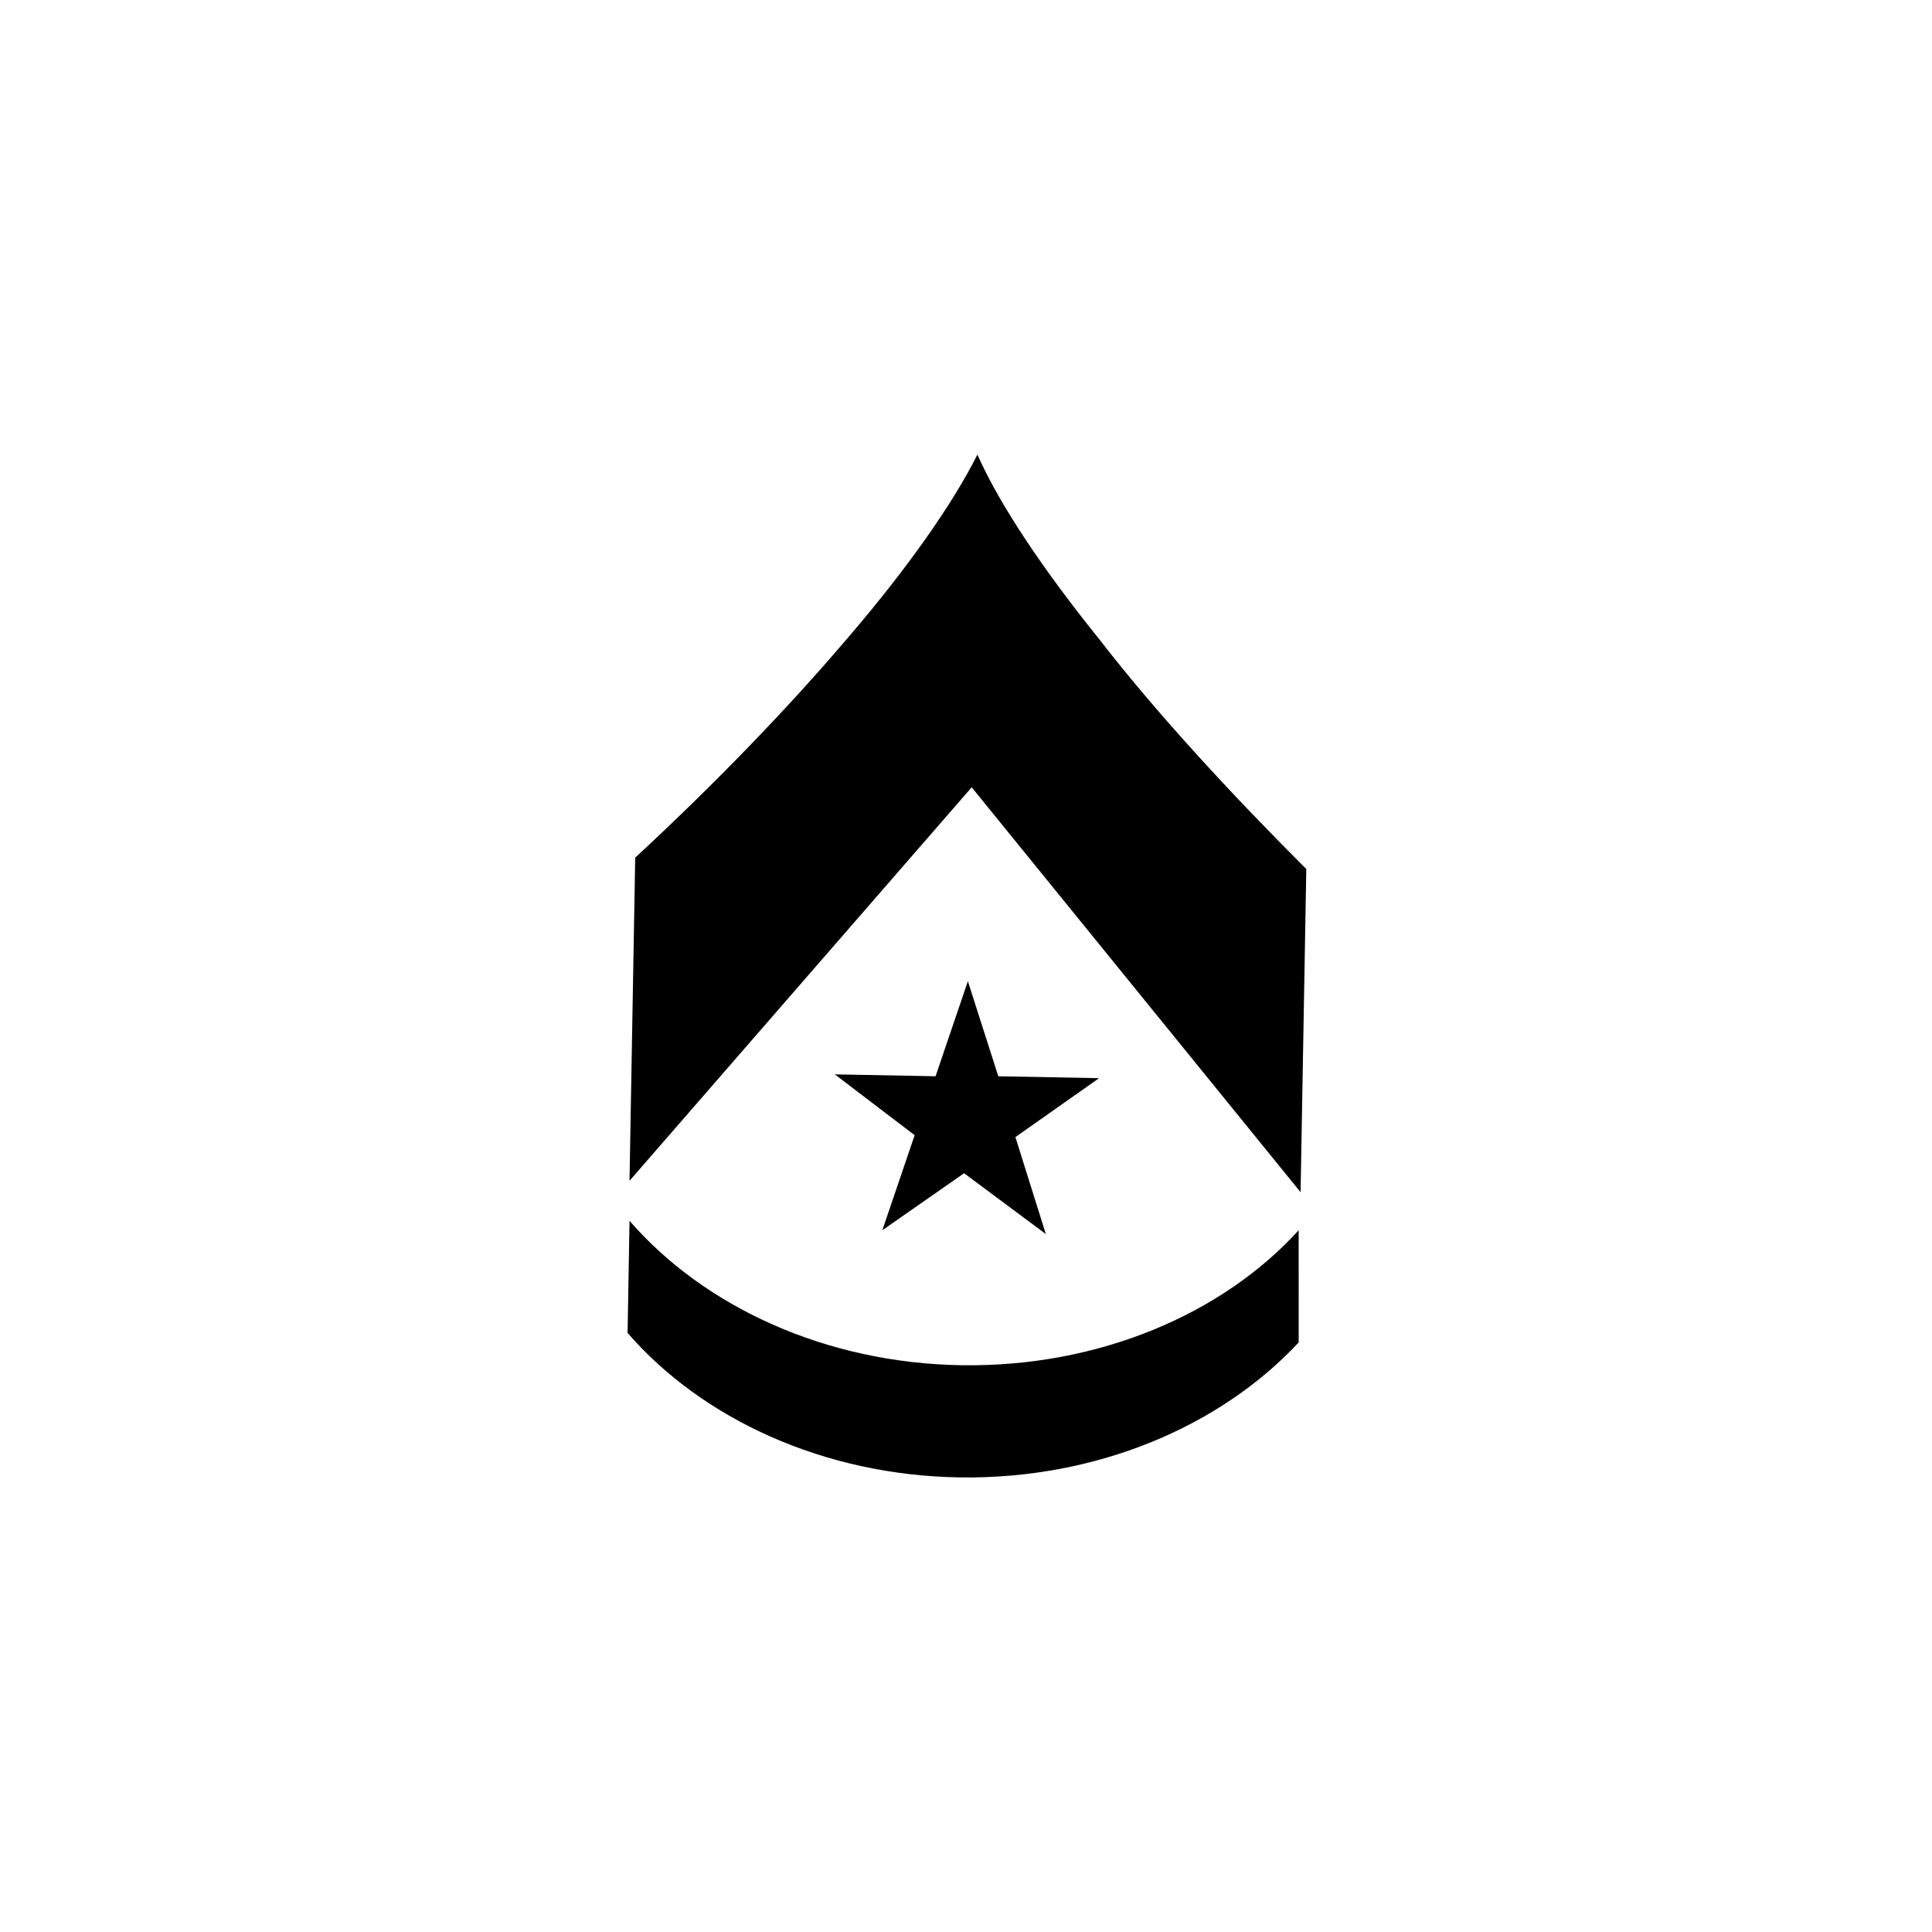
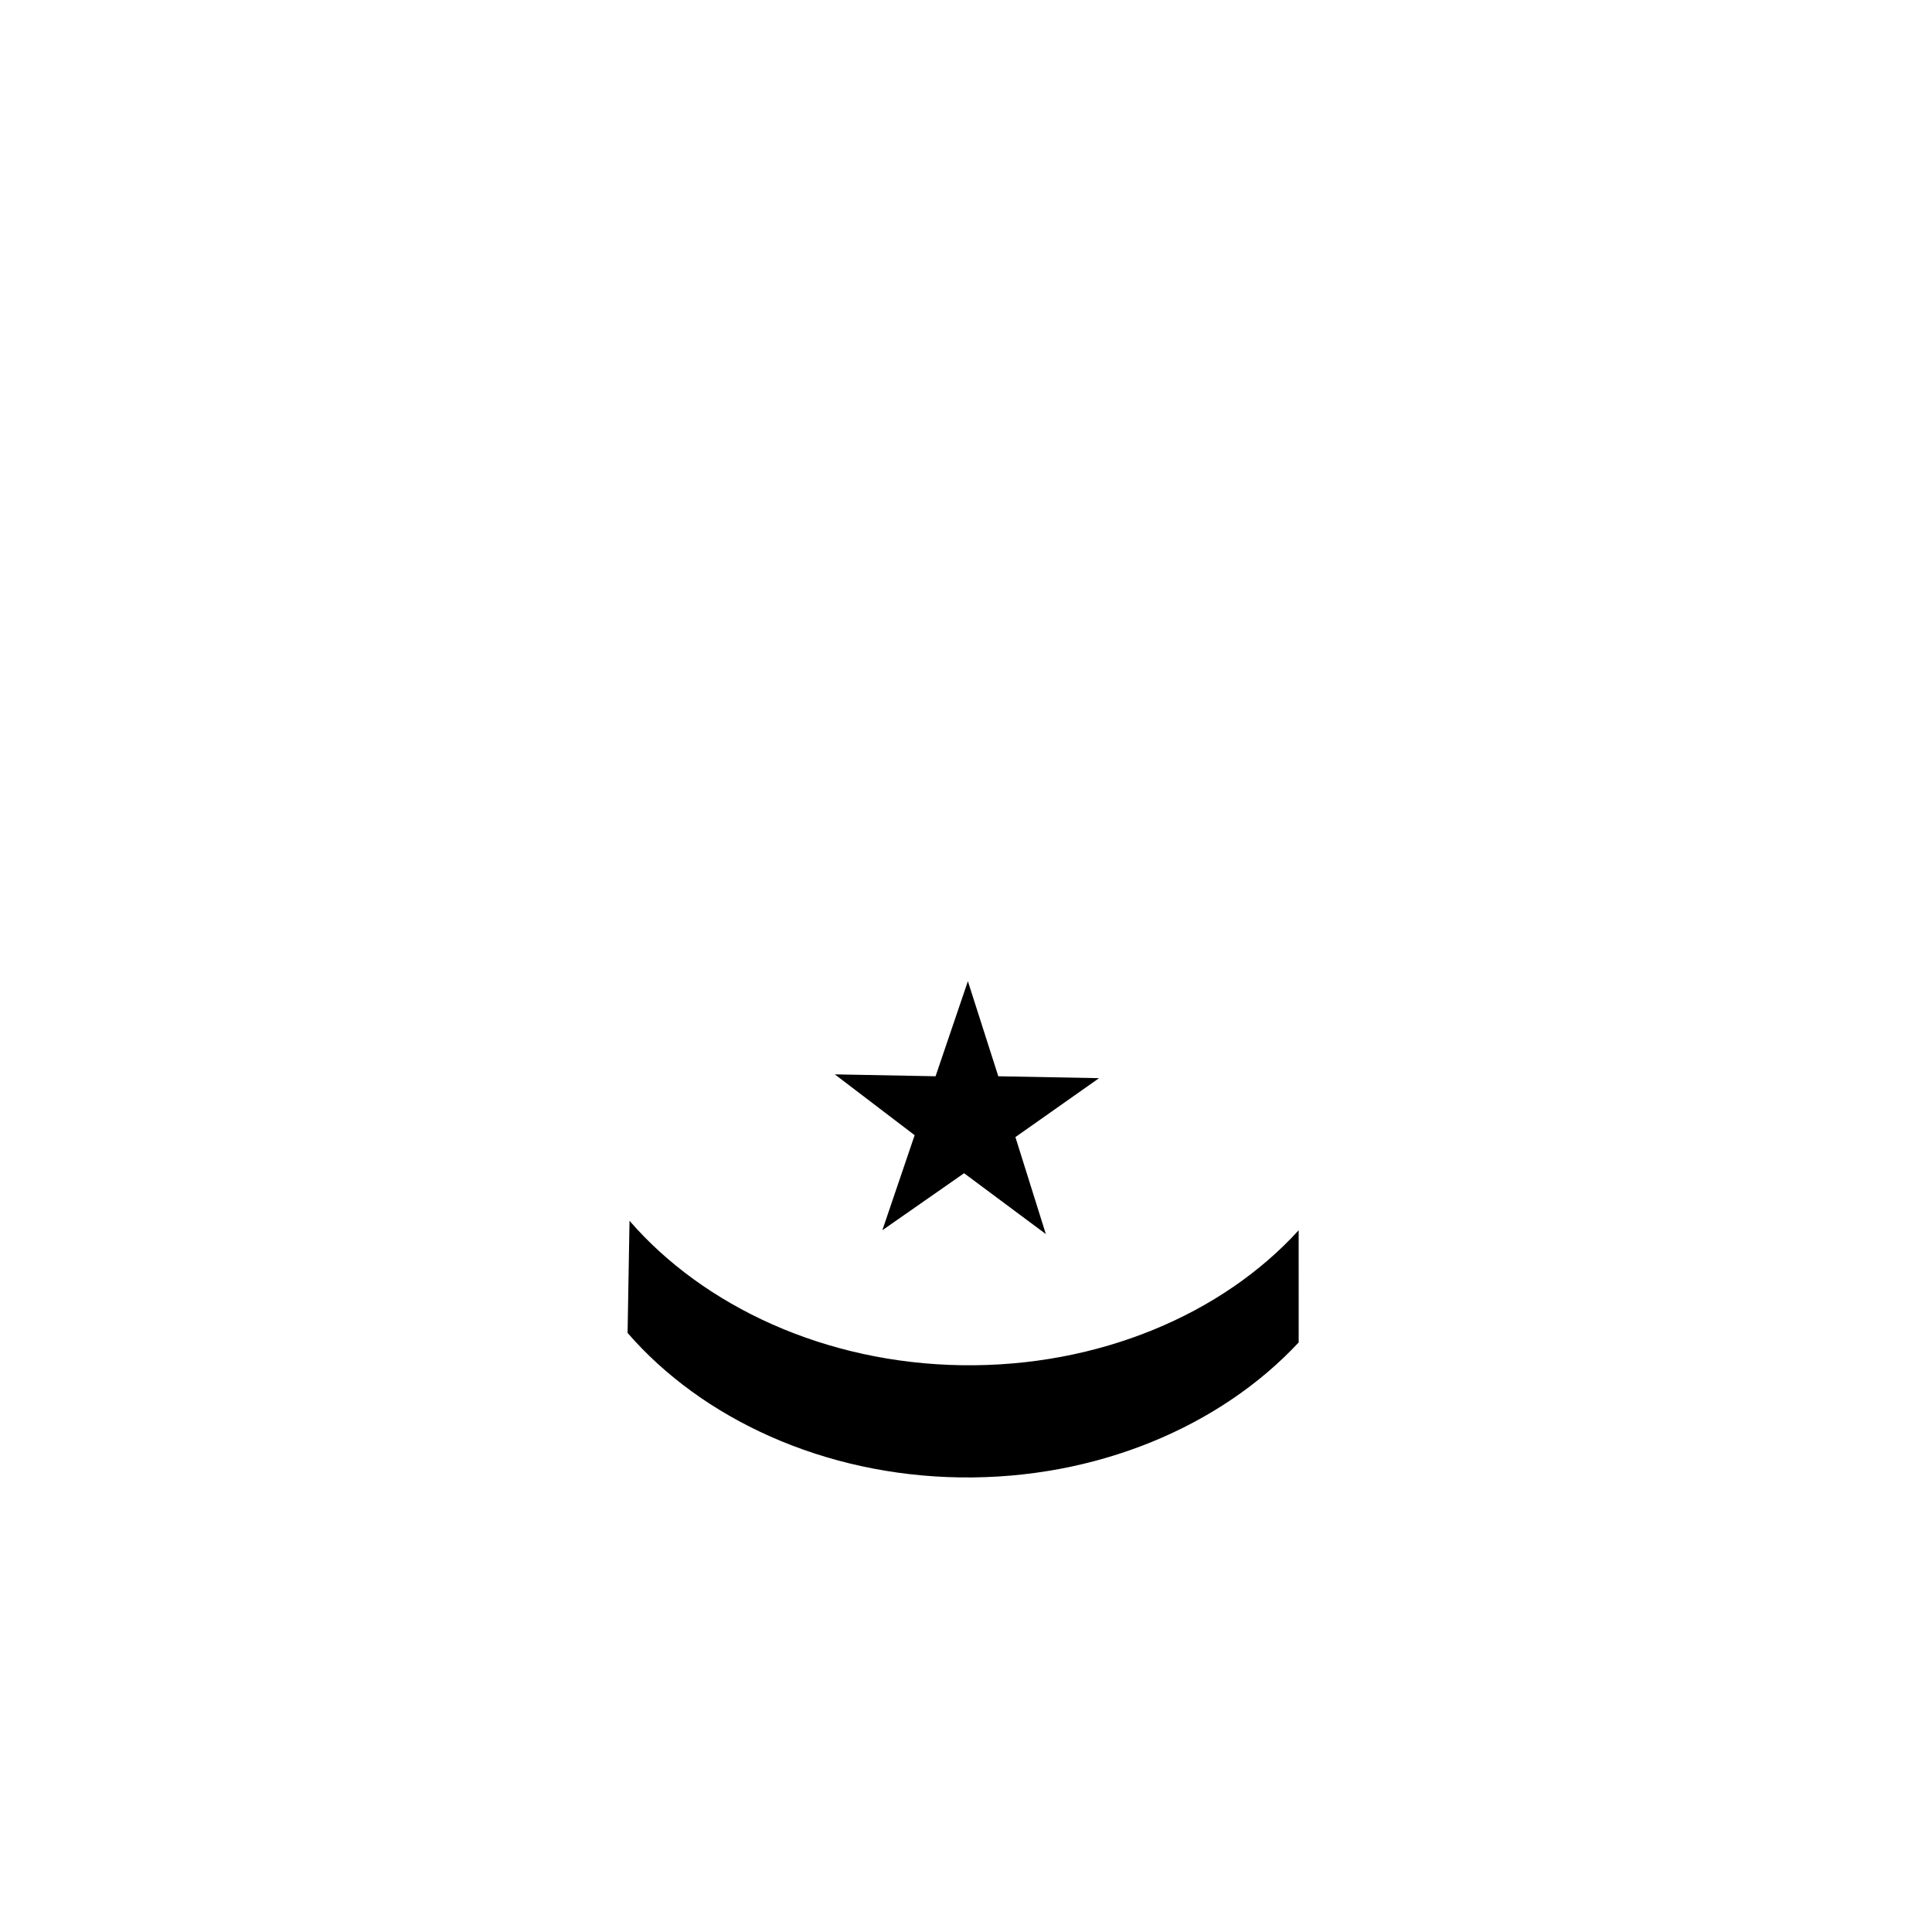
<svg xmlns="http://www.w3.org/2000/svg" fill="#000000" width="800px" height="800px" version="1.1" viewBox="144 144 512 512">
  <g>
-     <path d="m401.51 352.64 87.16 107.31 1.512-85.648c-19.652-19.648-39.301-40.809-54.918-60.961-14.609-18.137-26.199-35.266-32.242-48.871-6.551 13.098-18.641 30.23-33.754 47.863-16.625 19.648-36.777 40.305-56.93 58.945l-1.512 85.648z" />
    <path d="m488.16 470.03c-20.152 22.168-52.898 36.273-89.172 35.77-36.273-0.504-68.52-15.617-88.168-38.289v0.504l-0.504 29.223c19.648 22.672 51.891 37.785 88.168 38.289 36.273 0.504 69.023-13.602 89.68-35.77z" />
    <path d="m400.5 404.03 8.059 25.191 26.703 0.504-22.168 15.617 8.062 25.695-21.664-16.121-21.664 15.113 8.562-25.191-21.16-16.121 26.703 0.504z" />
  </g>
</svg>